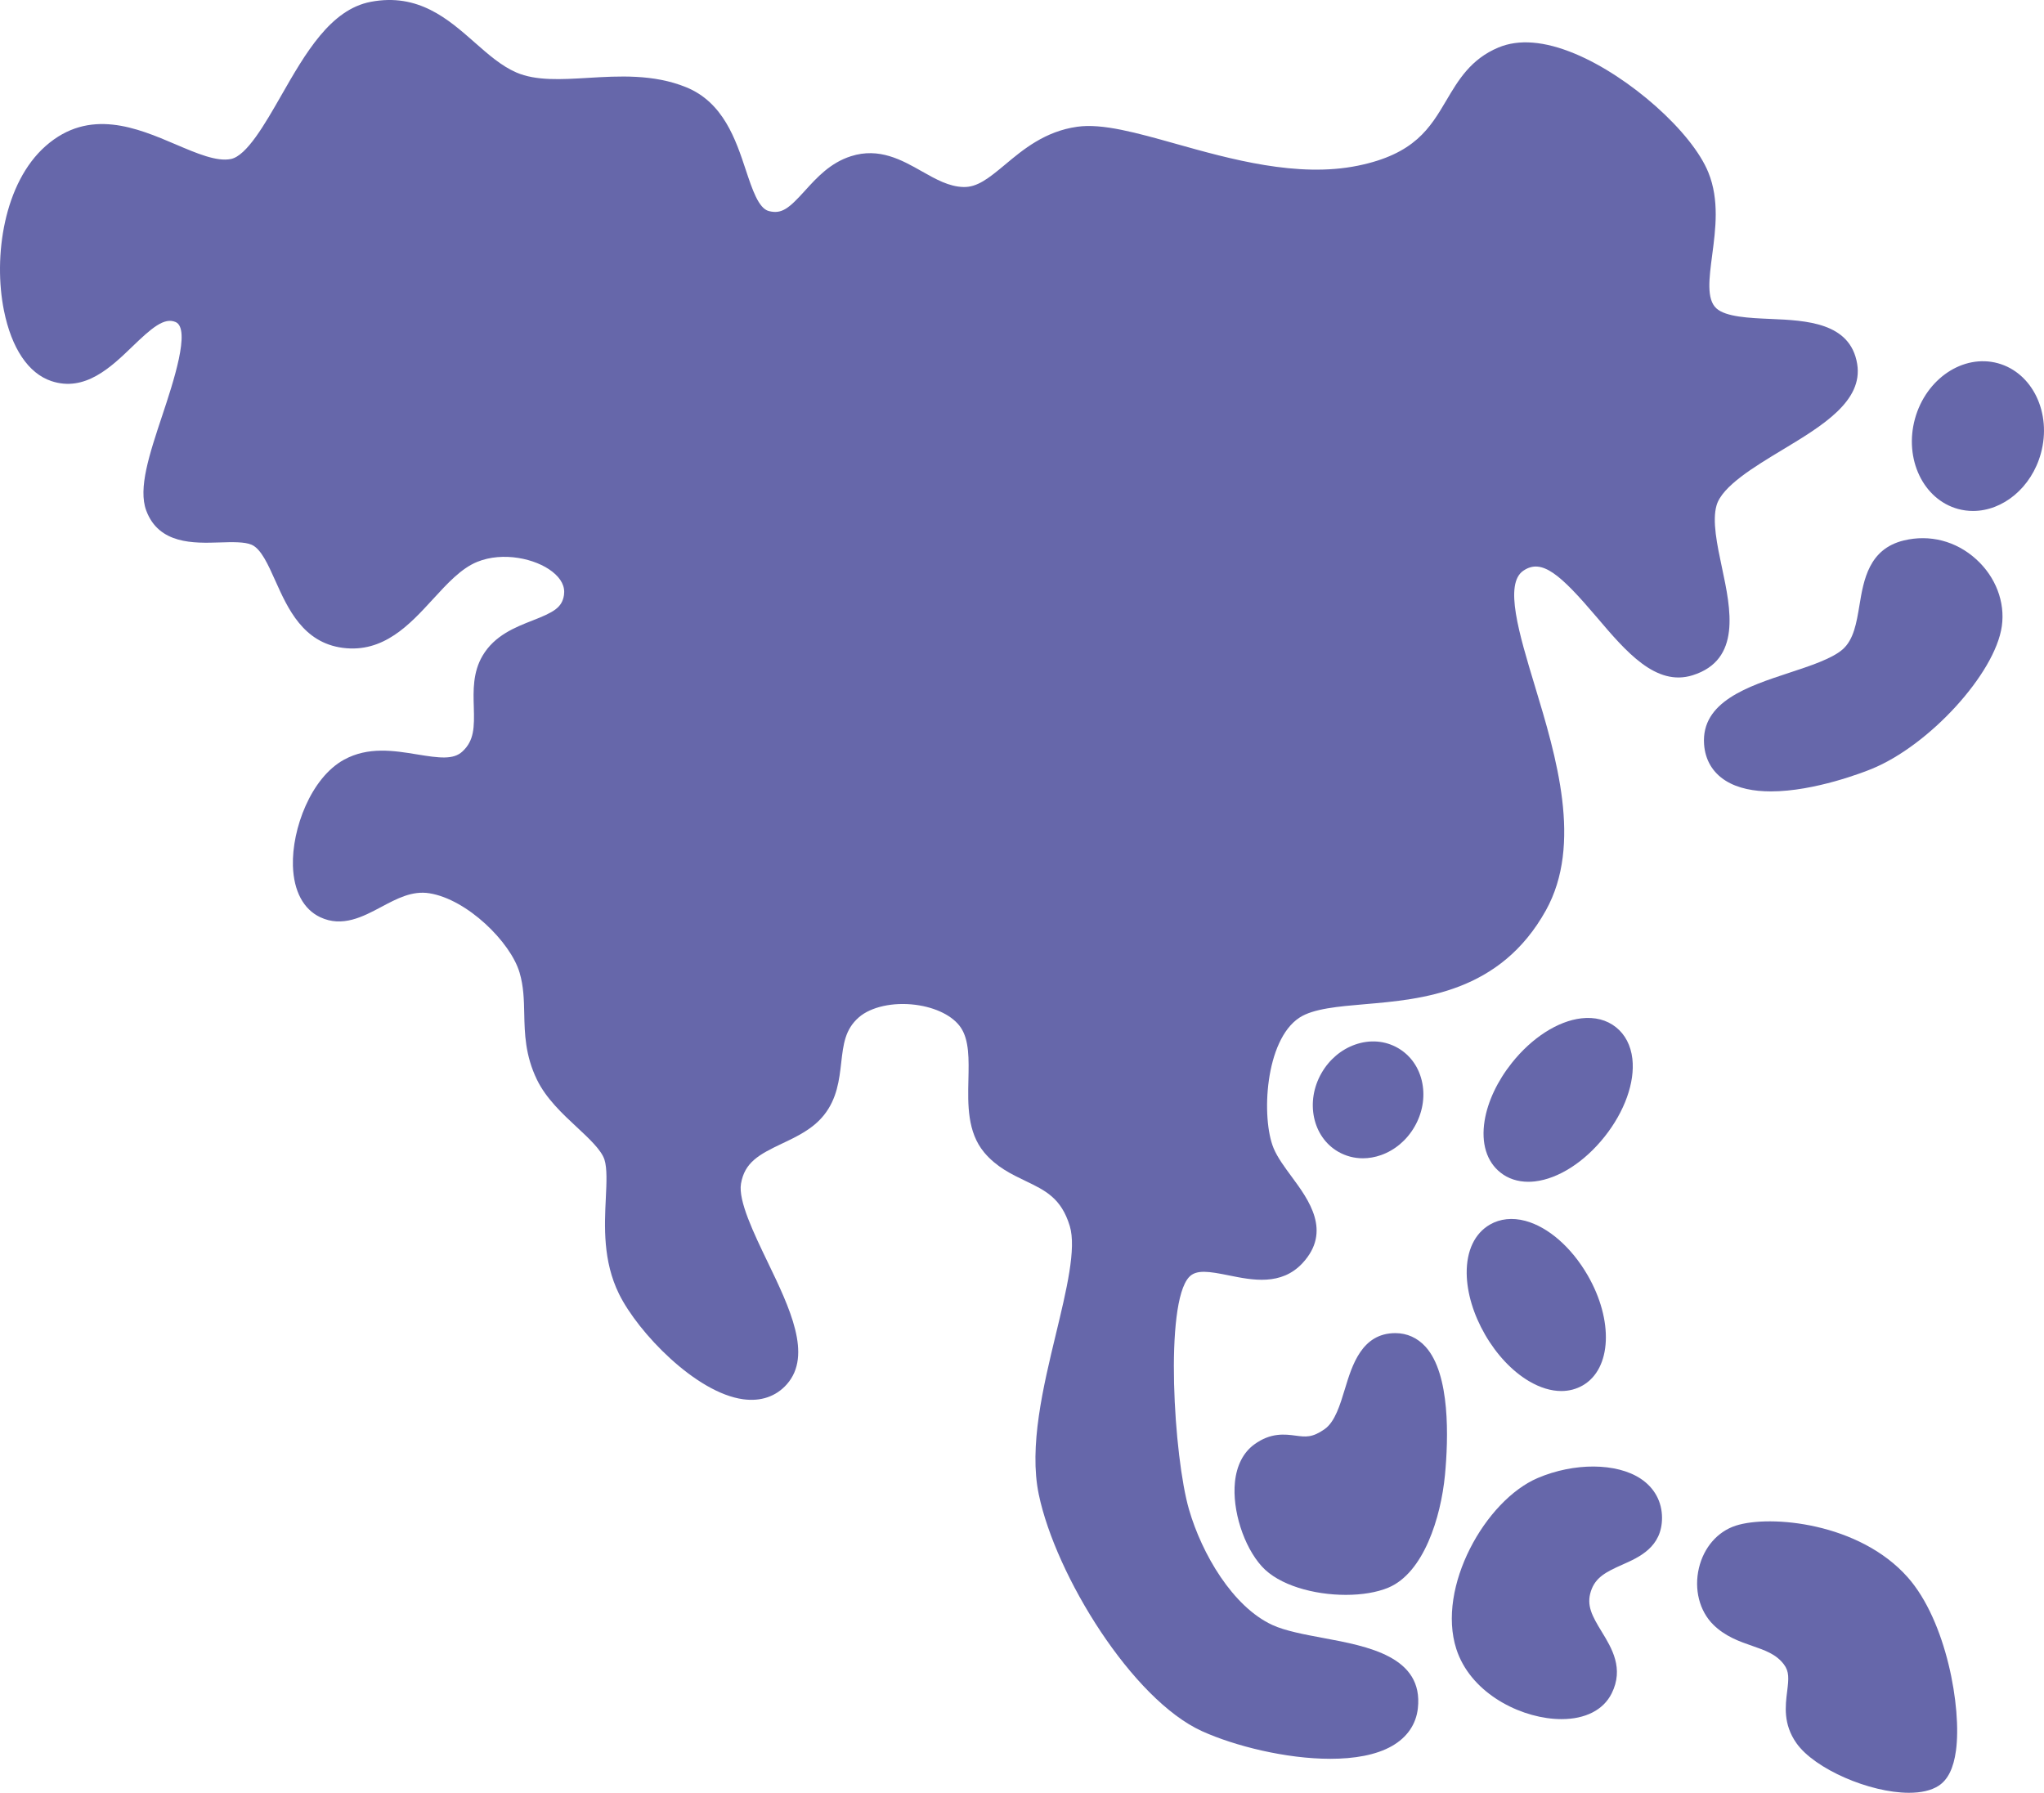
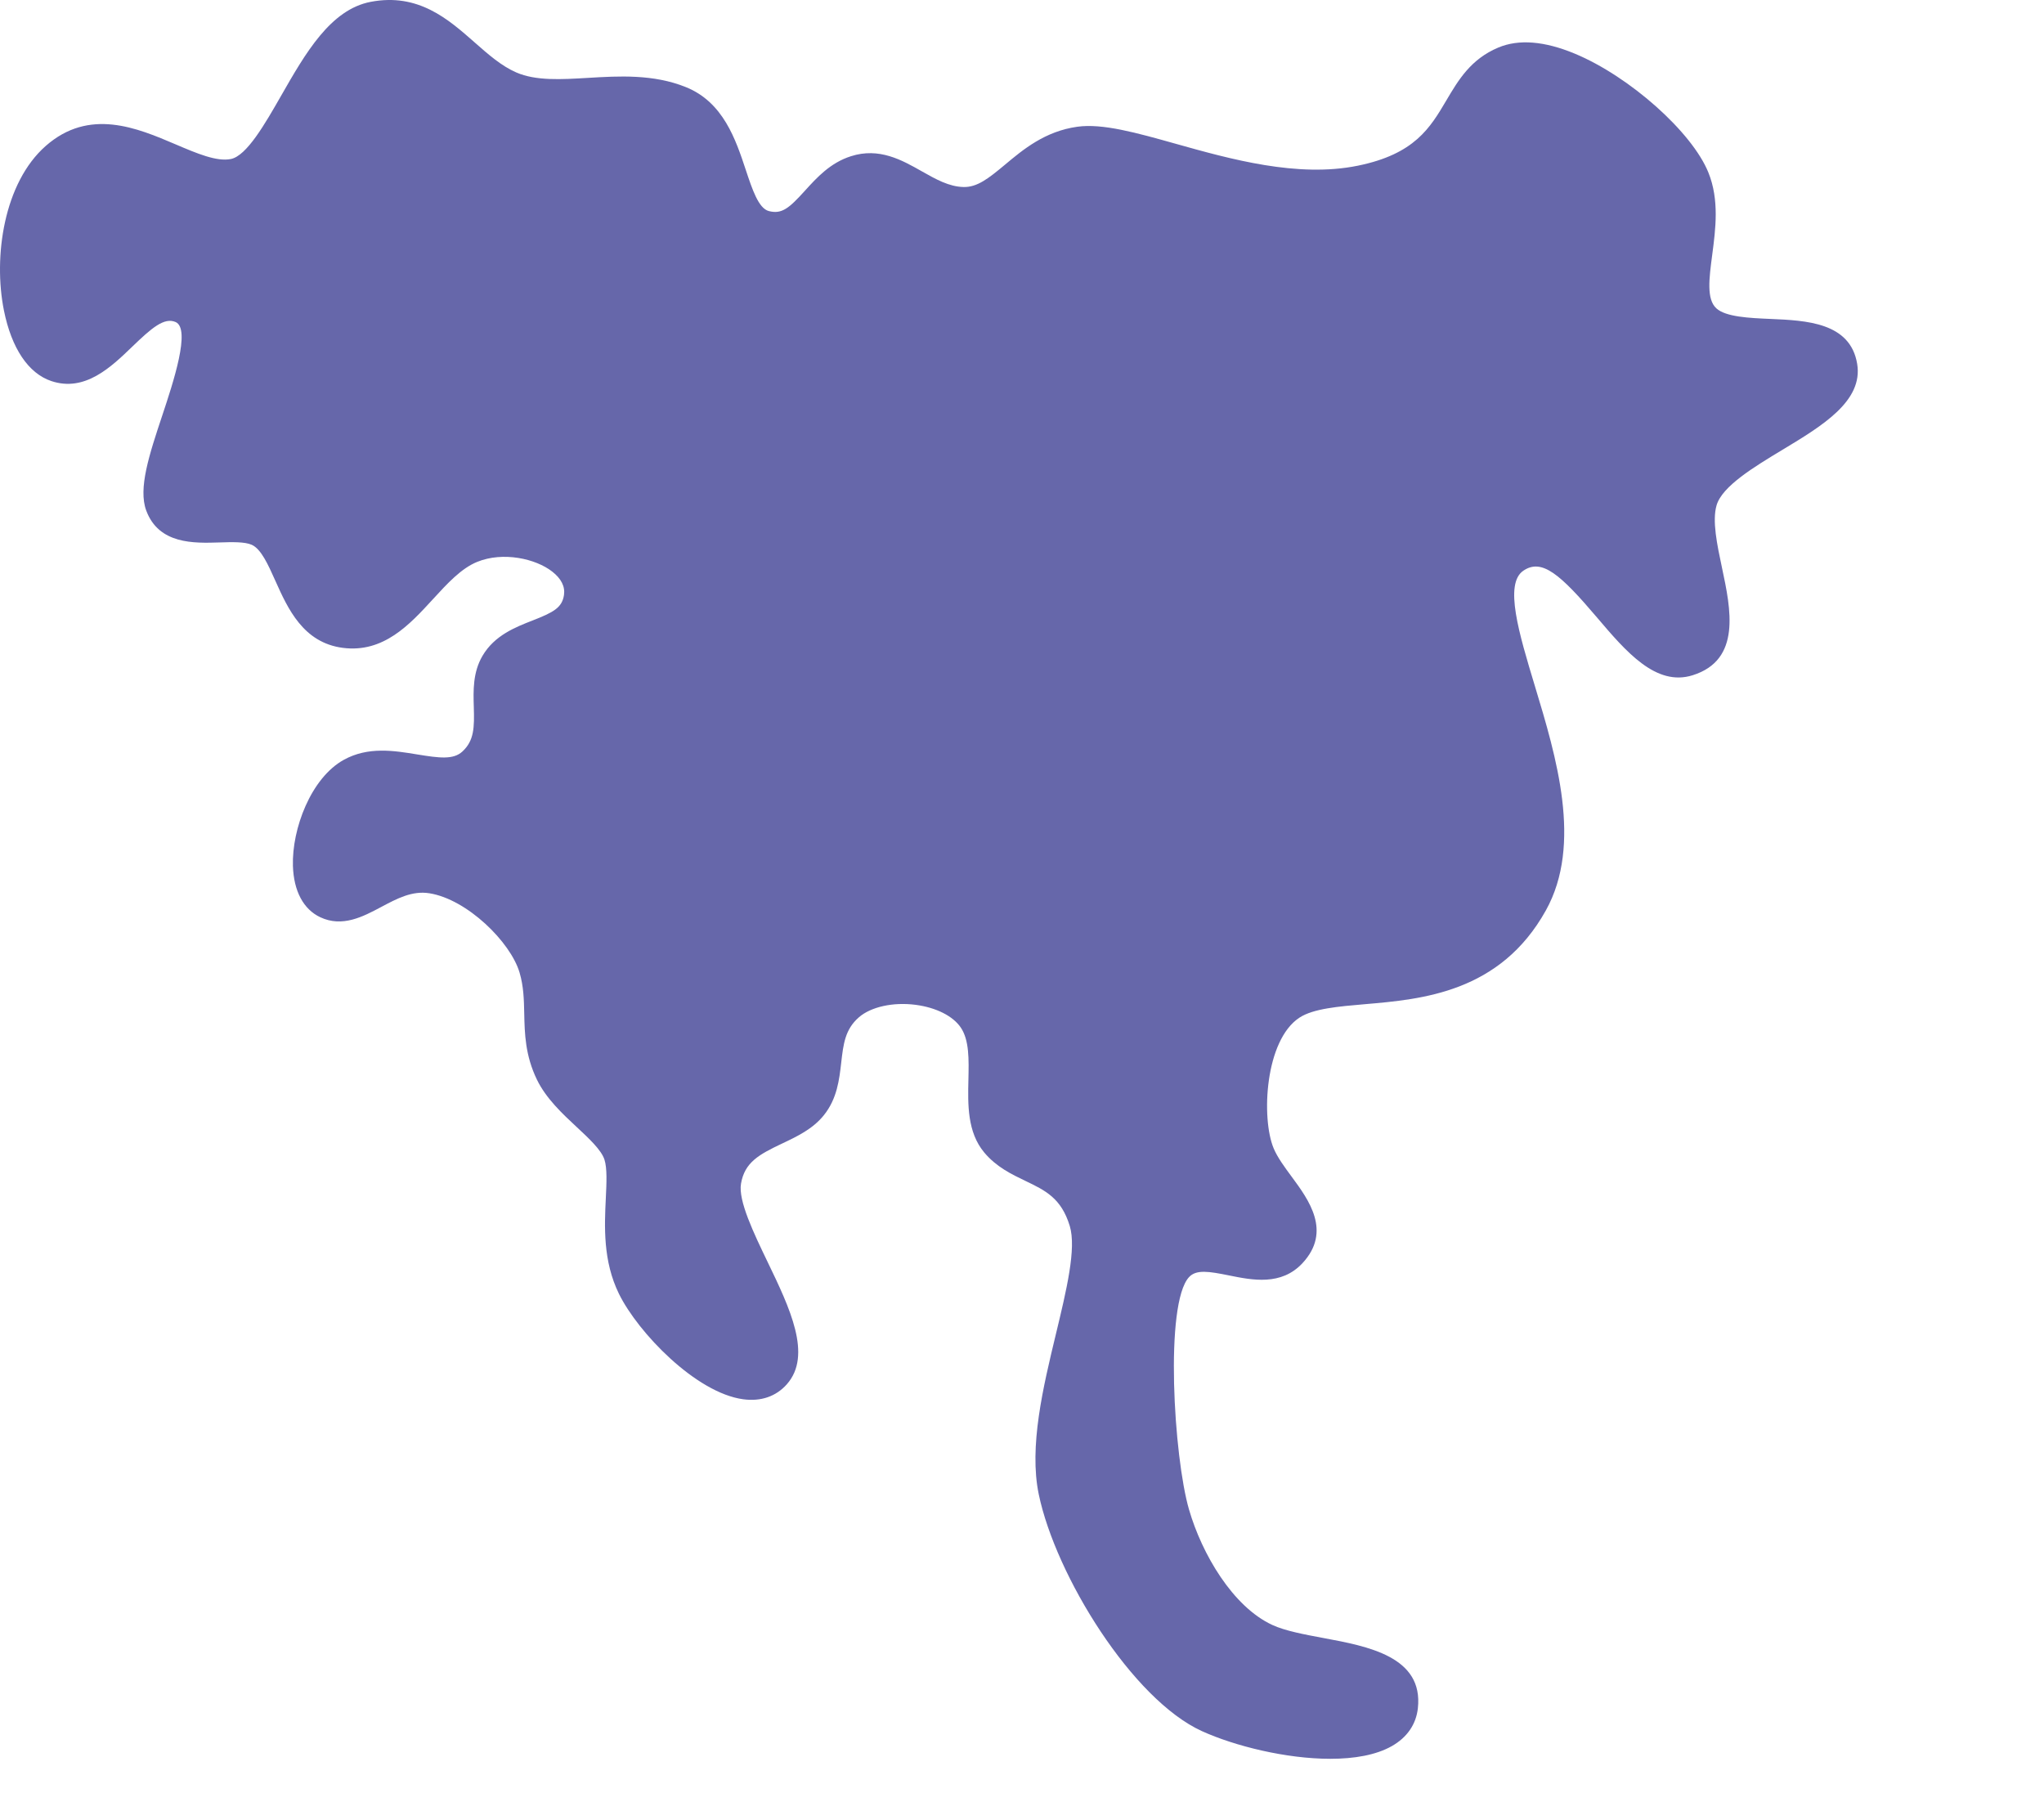
<svg xmlns="http://www.w3.org/2000/svg" enable-background="new 0 0 503.978 442.036" viewBox="0 0 503.978 442.036" id="AsiaMap">
  <path d="M424.594,140.046c-1.216-5.719-2.474-11.632-1.343-15.476c1.388-4.714,9.311-9.489,16.3-13.702   c9.774-5.891,19.881-11.983,18.36-21.161c-1.694-10.221-12.591-10.691-21.348-11.069c-5.181-0.223-11.054-0.477-13.374-2.615   c-2.453-2.266-1.789-7.314-1.021-13.159c0.838-6.366,1.787-13.581-0.936-20.32c-4.03-9.987-19.413-23.681-32.919-29.306   c-7.493-3.121-13.846-3.631-18.877-1.516c-6.8,2.852-9.854,8.021-12.808,13.021c-4.026,6.815-7.828,13.251-21.827,16.109   c-14.843,3.036-31.498-1.638-44.882-5.395c-9.694-2.72-18.063-5.074-24.274-4.209c-7.978,1.103-13.41,5.646-17.775,9.297   c-4.183,3.499-6.936,5.646-10.291,5.566c-3.58-0.077-6.84-1.92-10.29-3.872c-4.928-2.788-10.514-5.949-17.483-3.719   c-5.098,1.628-8.407,5.276-11.328,8.495c-3.912,4.312-5.696,5.861-8.914,5.024c-2.528-0.659-4.064-5.287-5.691-10.187   c-2.46-7.412-5.521-16.636-14.727-20.36c-8.031-3.255-16.595-2.744-24.154-2.292c-6.601,0.395-12.835,0.767-17.678-1.331   c-3.675-1.592-6.891-4.425-10.295-7.424c-6.509-5.734-13.888-12.23-25.604-9.994C81.475,2.344,75.3,13.14,69.327,23.581   c-3.98,6.958-8.491,14.844-12.41,15.629c-3.502,0.699-8.403-1.391-13.598-3.607c-9.483-4.046-21.288-9.081-32.046,0.384   C0.973,45.044-1.706,63.251,0.97,76.555c1.874,9.319,6.019,15.498,11.67,17.397c8.287,2.785,14.744-3.442,19.934-8.444   c4.787-4.615,7.9-7.327,10.723-6.106c3.821,1.654-0.619,15.007-3.271,22.986c-3.218,9.678-5.997,18.036-3.968,23.499   c3.104,8.339,11.745,8.063,18.061,7.861c3.06-0.097,6.226-0.199,7.972,0.589c2.294,1.035,4.005,4.851,5.815,8.89   c3.044,6.791,6.833,15.242,16.616,16.511c10.033,1.305,16.498-5.75,22.199-11.97c3.594-3.92,6.988-7.623,10.94-9.231   c6.364-2.585,14.407-0.81,18.505,2.402c2.223,1.742,3.195,3.682,2.893,5.761c-0.464,3.152-2.62,4.289-7.804,6.313   c-4.156,1.623-9.33,3.642-12.288,8.692c-2.406,4.093-2.269,8.609-2.147,12.593c0.154,5.072,0.101,8.318-2.826,11.013   c-2.215,2.045-5.683,1.599-11.157,0.699c-5.648-0.928-12.046-1.979-18.037,1.316c-8.129,4.469-12.858,17.057-12.577,26.157   c0.191,6.211,2.58,10.709,6.728,12.667c5.462,2.574,10.534-0.126,15.012-2.507c3.94-2.096,7.657-4.08,11.923-3.392   c9.283,1.486,19.976,11.99,22.216,19.544c1.013,3.426,1.082,6.689,1.155,10.146c0.103,4.821,0.22,10.285,3.145,16.294   c2.268,4.649,6.282,8.386,9.823,11.682c2.976,2.769,6.052,5.632,6.813,8.011c0.687,2.151,0.514,5.725,0.332,9.508   c-0.332,6.892-0.745,15.468,3.249,23.594c4.699,9.543,18.968,24.408,30.63,25.979c4.368,0.59,8.087-0.688,10.753-3.694   c6.342-7.159,0.714-18.843-4.729-30.142c-3.417-7.094-7.291-15.135-6.571-19.328c0.898-5.268,4.446-7.194,10.16-9.901   c3.717-1.762,7.561-3.583,10.302-7.014c3.235-4.051,3.771-8.74,4.244-12.879c0.525-4.6,0.939-8.232,4.352-11.215   c2.969-2.592,8.457-3.802,13.982-3.083c5.056,0.658,9.225,2.755,11.152,5.607c2.103,3.114,1.993,7.864,1.877,12.894   c-0.139,6.043-0.297,12.893,3.909,17.915c2.982,3.565,6.771,5.382,10.112,6.983c4.96,2.378,8.876,4.256,10.969,11.122   c1.678,5.524-0.796,15.791-3.415,26.66c-3.134,13.007-6.687,27.75-4.224,39.535c4.19,20.066,23.075,50.579,40.244,58.375   c8.084,3.667,20.715,6.815,31.643,6.815c5.88,0,11.267-0.911,15.186-3.145c3.753-2.139,5.966-5.364,6.399-9.325   c1.402-12.716-12.294-15.265-23.299-17.313c-4.633-0.862-9.425-1.753-12.588-3.217c-9.785-4.525-17.361-17.533-20.529-28.419   c-3.788-12.99-6.066-50.782-0.011-57.346c1.785-1.935,4.922-1.419,9.895-0.412c5.729,1.157,12.854,2.596,18.09-3.042   c7.267-7.834,1.523-15.617-2.67-21.3c-1.725-2.337-3.508-4.754-4.451-7.009c-3.104-7.452-2.14-26.658,6.376-32.223   c3.397-2.22,9.566-2.747,16.097-3.307c14.083-1.205,33.371-2.856,44.651-23.128c9.087-16.337,2.543-37.962-2.716-55.338   c-3.915-12.938-7.613-25.158-2.846-28.413c4.563-3.114,9.09,0.848,18.164,11.524c7.146,8.409,14.54,17.1,23.591,14.248   C429.414,162.704,426.742,150.141,424.594,140.046z" fill="#6667aa" class="color000000 svgShape" />
-   <path d="M344.045 328.701c-8.26 0-10.662 7.918-12.416 13.7-1.22 4.02-2.48 8.176-5.01 9.962-3.059 2.159-4.688 1.941-7.153 1.614-2.6-.347-6.155-.819-10.24 2.192-2.684 1.974-4.32 5.181-4.734 9.274-.697 6.891 2.147 15.815 6.614 20.757 4.231 4.689 12.899 7.038 20.724 7.037 3.942 0 7.672-.597 10.508-1.79 8.669-3.649 12.927-17.231 13.94-27.758.848-8.915 1.352-24.88-4.796-31.641C349.489 329.859 346.918 328.701 344.045 328.701zM361.636 313.991c.057 4.769 1.663 10.121 4.522 15.067 2.857 4.957 6.69 9.027 10.794 11.462 2.755 1.634 5.479 2.457 8.012 2.457 1.898 0 3.688-.463 5.303-1.394 7.093-4.099 7.62-16.018 1.201-27.133-3.984-6.901-9.73-11.922-15.369-13.429-3.201-.856-6.223-.538-8.735.915C363.604 304.11 361.57 308.39 361.636 313.991zM369.943 289.099c1.892 1.508 4.249 2.286 6.889 2.286.527 0 1.065-.031 1.613-.094 5.805-.661 12.227-4.776 17.18-11.011 4.961-6.234 7.524-13.422 6.859-19.226-.377-3.291-1.779-5.984-4.046-7.782-2.271-1.811-5.213-2.569-8.504-2.193-5.806.661-12.229 4.778-17.179 11.011-3.564 4.479-5.944 9.538-6.703 14.244C365.162 281.863 366.544 286.397 369.943 289.099zM329.936 283.965c1.874 1.081 3.953 1.627 6.095 1.627 1.474 0 2.978-.259 4.463-.78 3.43-1.204 6.373-3.694 8.286-7.014 1.914-3.313 2.597-7.104 1.922-10.677-.717-3.795-2.854-6.891-6.018-8.716-3.164-1.824-6.912-2.125-10.556-.849-3.43 1.203-6.37 3.692-8.278 7.006C321.789 271.605 323.62 280.307 329.936 283.965zM404.525 364.587c-5.94-3.928-16.371-3.995-25.369-.166-12.913 5.507-24.97 26.938-20.079 42.153 3.329 10.358 14.639 16.507 24.091 17.229.635.048 1.254.072 1.858.072 5.866 0 10.311-2.253 12.346-6.323 3.094-6.181.022-11.199-2.444-15.231-2.395-3.915-3.805-6.491-2.669-9.981 1.104-3.394 3.672-4.739 7.769-6.553 4.122-1.824 9.768-4.323 9.768-11.546C409.795 370.263 407.923 366.835 404.525 364.587zM427.972 376.175c-.001.001-.002.001-.003.001-4.476 1.453-7.867 5.358-9.073 10.445-1.24 5.232.119 10.586 3.547 13.974 2.95 2.916 6.484 4.142 9.604 5.224 3.158 1.095 5.886 2.041 7.784 4.543 1.355 1.782 1.213 3.508.819 6.656-.45 3.604-1.011 8.088 2.28 12.77 4.468 6.37 18.065 12.248 27.755 12.248 2.903 0 5.457-.528 7.308-1.729 2.287-1.484 3.687-4.316 4.279-8.658 1.446-10.592-2.37-31.966-11.87-42.716C458.449 375.405 436.427 373.438 427.972 376.175zM492.608 89.562c-8.561-2.337-17.732 3.814-20.451 13.714-2.706 9.896 2.053 19.86 10.615 22.214 1.229.335 2.468.496 3.7.496 7.361 0 14.423-5.731 16.741-14.21C505.929 101.88 501.176 91.917 492.608 89.562zM487.243 137.878c-4.954-4.494-11.468-6.175-17.866-4.613-8.602 2.1-9.876 9.783-10.899 15.957-.724 4.363-1.407 8.483-4.152 10.894-2.604 2.289-7.998 4.065-13.215 5.782-10.155 3.344-21.667 7.134-20.946 17.584.266 3.889 2.112 7.011 5.342 9.028 3.062 1.913 6.998 2.619 11.141 2.619 10.775 0 22.948-4.775 24.762-5.512 14.269-5.787 30.503-23.552 32.167-35.201C494.429 148.432 492.063 142.249 487.243 137.878z" fill="#6667aa" class="color000000 svgShape" />
</svg>